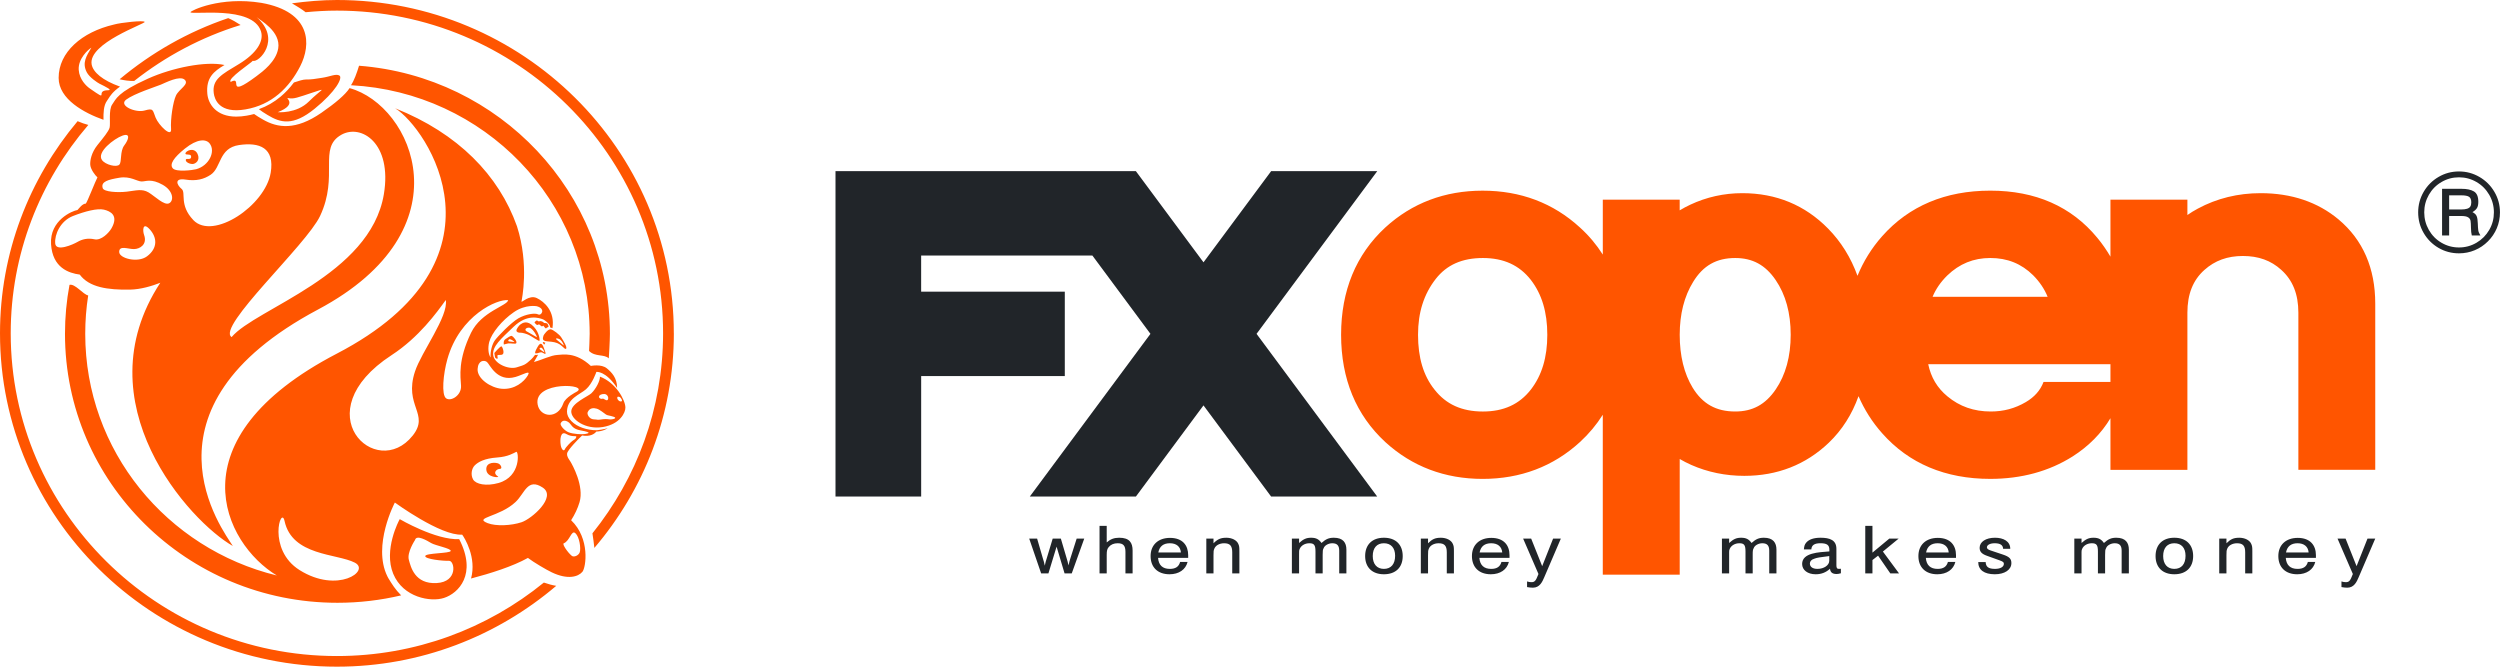
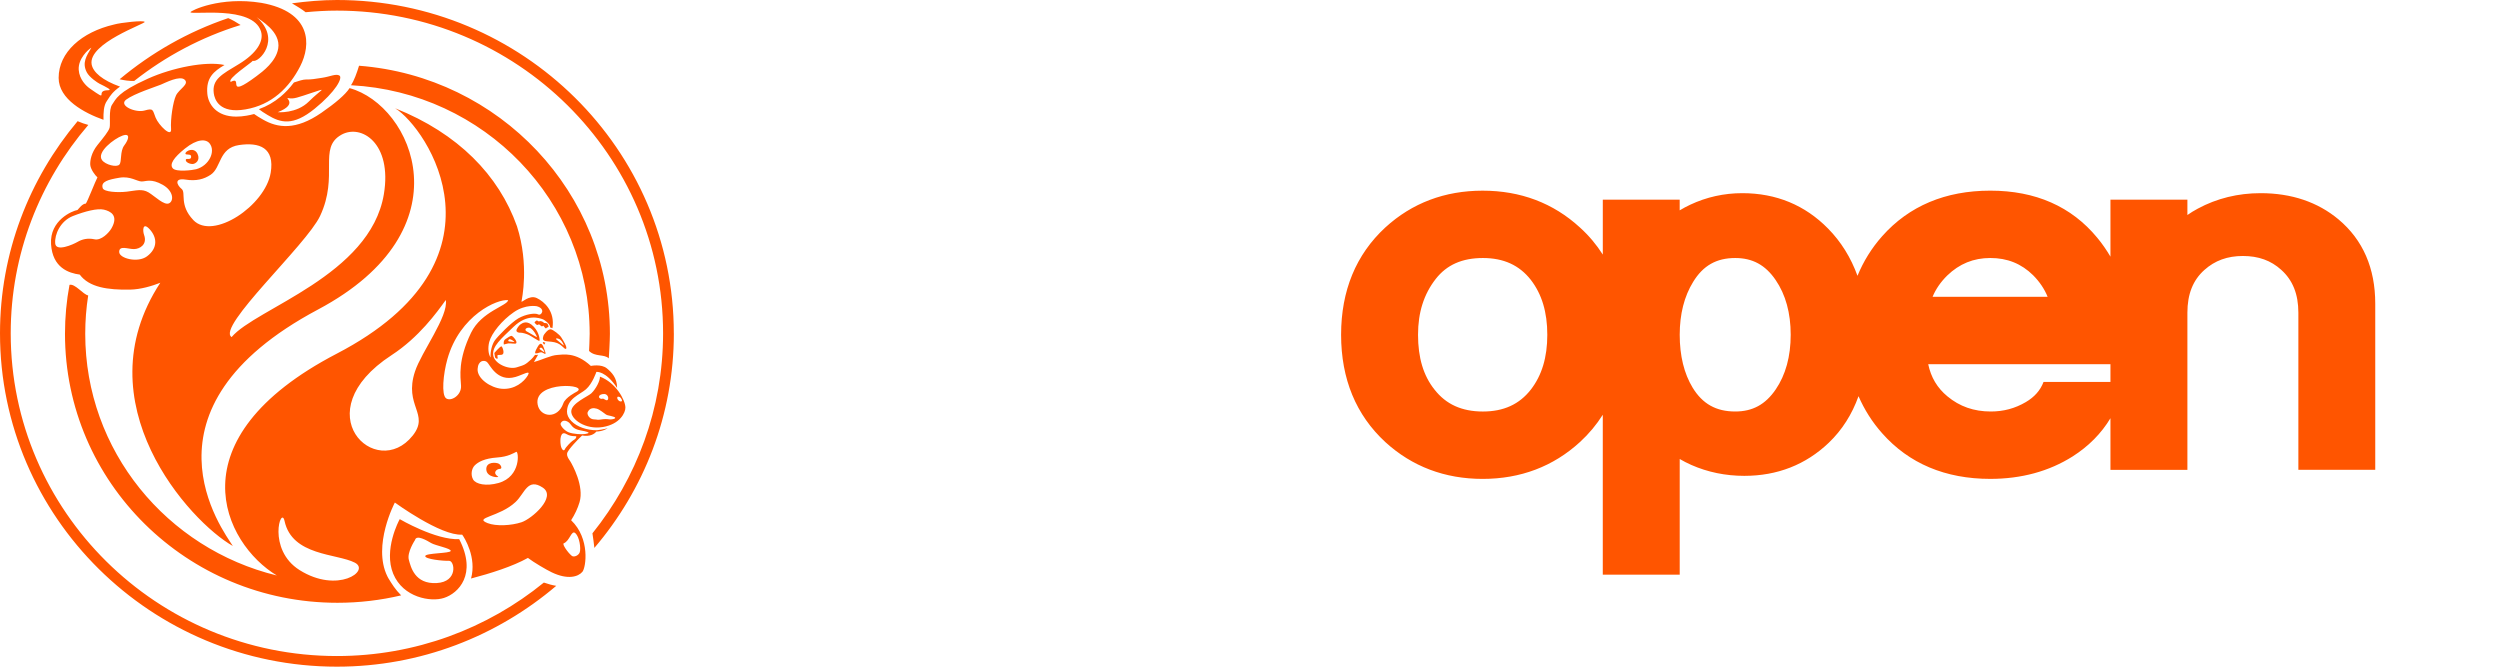
<svg xmlns="http://www.w3.org/2000/svg" width="150" height="40" viewBox="0 0 150 40" fill="none">
  <g clip-path="url(#clip0_130_1788)">
    <path fill-rule="evenodd" clip-rule="evenodd" d="M122.613 22.915C122.42 23.42 122.073 23.819 121.544 24.128C120.899 24.506 120.216 24.69 119.448 24.69C118.435 24.69 117.581 24.392 116.844 23.78C116.234 23.276 115.856 22.64 115.693 21.85H126.627V22.915H122.613ZM116.835 16.53C117.566 15.825 118.412 15.48 119.419 15.48C120.44 15.48 121.283 15.821 121.987 16.514C122.378 16.909 122.668 17.339 122.858 17.81H115.954C116.147 17.344 116.441 16.918 116.835 16.53ZM106.539 23.371C105.925 24.271 105.154 24.69 104.113 24.69C102.968 24.69 102.155 24.235 101.559 23.261C101.045 22.414 100.783 21.346 100.783 20.085C100.783 18.848 101.054 17.78 101.589 16.913C102.186 15.935 102.989 15.481 104.113 15.481C105.154 15.481 105.925 15.9 106.539 16.801C107.139 17.679 107.442 18.782 107.442 20.085C107.442 21.387 107.139 22.494 106.539 23.372V23.371ZM91.847 23.38C91.157 24.261 90.218 24.691 88.973 24.691C87.71 24.691 86.763 24.261 86.07 23.375C85.403 22.54 85.082 21.464 85.082 20.086C85.082 18.746 85.43 17.649 86.148 16.731C86.807 15.89 87.73 15.481 88.974 15.481C90.217 15.481 91.157 15.91 91.848 16.79C92.511 17.649 92.838 18.726 92.838 20.086C92.838 21.446 92.511 22.524 91.847 23.38ZM140.316 13.168C139.064 12.121 137.489 11.59 135.639 11.59C134.281 11.59 133.012 11.9 131.868 12.518C131.646 12.637 131.437 12.764 131.244 12.901V11.981H126.627V15.399C126.392 15.002 126.133 14.621 125.834 14.264C124.289 12.389 122.131 11.439 119.418 11.439C116.723 11.439 114.54 12.359 112.933 14.169C112.295 14.887 111.804 15.685 111.449 16.549C111.052 15.454 110.463 14.505 109.684 13.714C108.298 12.303 106.568 11.59 104.538 11.59C103.445 11.59 102.392 11.822 101.412 12.284C101.192 12.387 100.983 12.5 100.781 12.621V11.981H96.168V15.275C95.791 14.681 95.335 14.137 94.796 13.649C93.198 12.182 91.234 11.44 88.958 11.44C86.685 11.44 84.72 12.182 83.118 13.649C81.359 15.274 80.466 17.44 80.466 20.086C80.466 22.734 81.359 24.899 83.119 26.524C84.72 27.988 86.686 28.734 88.958 28.734C91.234 28.734 93.198 27.988 94.799 26.521C95.337 26.027 95.792 25.48 96.167 24.885V34.48H100.783V27.54C101.003 27.67 101.236 27.789 101.478 27.896C102.463 28.331 103.536 28.551 104.66 28.551C106.638 28.551 108.343 27.884 109.723 26.569C110.528 25.799 111.121 24.861 111.511 23.771C111.862 24.576 112.33 25.324 112.933 26C114.537 27.812 116.722 28.733 119.418 28.733C121.283 28.733 122.947 28.279 124.363 27.383C125.322 26.771 126.08 26.004 126.627 25.093V28.191H131.244V18.762C131.244 17.651 131.575 16.81 132.265 16.196C132.895 15.631 133.652 15.359 134.572 15.359C135.507 15.359 136.26 15.63 136.876 16.192C137.565 16.81 137.902 17.651 137.902 18.762V28.19H142.515V18.22C142.515 16.095 141.779 14.396 140.316 13.168Z" fill="#FF5500" />
-     <path fill-rule="evenodd" clip-rule="evenodd" d="M140.735 32.316L141.394 33.97L142.05 32.316H142.515L141.518 34.639C141.404 34.906 141.247 35.261 140.838 35.261C140.739 35.261 140.611 35.249 140.488 35.225V34.886C140.572 34.911 140.644 34.93 140.739 34.93C140.943 34.93 141.01 34.867 141.171 34.44L140.251 32.315H140.734L140.735 32.316ZM91.87 32.316L92.531 33.97L93.186 32.316H93.651L92.654 34.639C92.541 34.906 92.383 35.261 91.975 35.261C91.875 35.261 91.748 35.249 91.624 35.225V34.886C91.709 34.911 91.781 34.93 91.876 34.93C92.079 34.93 92.146 34.867 92.308 34.44L91.387 32.315H91.87V32.316ZM70.2 32.273C70.96 32.273 71.291 32.726 71.291 33.312V33.471H69.484C69.516 33.906 69.753 34.134 70.189 34.134C70.532 34.134 70.732 34.001 70.807 33.715H71.255C71.14 34.178 70.732 34.456 70.171 34.456C69.465 34.456 69.036 34.038 69.036 33.364C69.036 32.694 69.493 32.273 70.2 32.273ZM116.269 32.273C117.027 32.273 117.36 32.726 117.36 33.312V33.471H115.55C115.583 33.906 115.821 34.134 116.257 34.134C116.599 34.134 116.799 34.001 116.875 33.715H117.321C117.208 34.178 116.799 34.456 116.238 34.456C115.531 34.456 115.104 34.038 115.104 33.364C115.104 32.694 115.56 32.273 116.267 32.273H116.269ZM130.459 32.264C131.165 32.264 131.589 32.675 131.589 33.364C131.589 34.045 131.166 34.456 130.459 34.456C129.761 34.456 129.334 34.045 129.334 33.364C129.334 32.675 129.762 32.264 130.459 32.264ZM83.034 32.264C83.74 32.264 84.163 32.675 84.163 33.364C84.163 34.045 83.741 34.456 83.034 34.456C82.336 34.456 81.909 34.045 81.909 33.364C81.909 32.675 82.337 32.264 83.034 32.264ZM109.23 32.264C109.79 32.264 110.184 32.404 110.184 32.93V33.914C110.184 34.065 110.217 34.133 110.332 34.133C110.349 34.133 110.383 34.125 110.454 34.125V34.396C110.321 34.432 110.27 34.44 110.193 34.44C109.937 34.44 109.822 34.336 109.8 34.125C109.553 34.352 109.273 34.456 108.94 34.456C108.461 34.456 108.128 34.205 108.128 33.839C108.128 33.157 109.144 33.136 109.762 33.085V32.981C109.762 32.703 109.614 32.594 109.23 32.594C108.873 32.594 108.698 32.703 108.679 32.965H108.233C108.252 32.763 108.279 32.666 108.375 32.555C108.537 32.364 108.83 32.264 109.23 32.264ZM137.864 32.273C138.622 32.273 138.955 32.726 138.955 33.312V33.471H137.146C137.179 33.906 137.416 34.134 137.853 34.134C138.195 34.134 138.395 34.001 138.471 33.715H138.916C138.803 34.178 138.394 34.456 137.835 34.456C137.127 34.456 136.7 34.038 136.7 33.364C136.7 32.694 137.155 32.273 137.864 32.273ZM119.7 32.264C120.203 32.264 120.616 32.476 120.616 32.93H120.187C120.179 32.703 120.012 32.595 119.681 32.595C119.41 32.595 119.214 32.695 119.214 32.841C119.214 32.914 119.277 32.974 119.429 33.025L120.16 33.269C120.568 33.404 120.683 33.531 120.683 33.786C120.683 34.186 120.283 34.456 119.69 34.456C119.049 34.456 118.694 34.194 118.694 33.722H119.14C119.149 34.014 119.315 34.133 119.7 34.133C120.022 34.133 120.232 34.014 120.232 33.83C120.232 33.739 120.189 33.699 119.993 33.627L119.216 33.347C118.902 33.236 118.778 33.097 118.778 32.87C118.778 32.511 119.149 32.264 119.7 32.264ZM89.479 32.273C90.239 32.273 90.571 32.726 90.571 33.312V33.471H88.762C88.795 33.906 89.033 34.134 89.469 34.134C89.812 34.134 90.011 34.001 90.087 33.715H90.533C90.419 34.178 90.011 34.456 89.45 34.456C88.744 34.456 88.316 34.038 88.316 33.364C88.316 32.694 88.772 32.273 89.479 32.273ZM134.35 32.264C134.692 32.264 134.982 32.411 135.077 32.639C135.129 32.763 135.14 32.822 135.14 33.076V34.404H134.711V33.138C134.711 32.74 134.569 32.596 134.222 32.596C133.943 32.596 133.715 32.727 133.638 32.915C133.592 33.03 133.587 33.07 133.587 33.314V34.405H133.154V32.318H133.587V32.596C133.839 32.345 134.023 32.265 134.35 32.265V32.264ZM86.446 32.264C86.788 32.264 87.076 32.411 87.172 32.639C87.225 32.763 87.235 32.822 87.235 33.076V34.404H86.807V33.138C86.807 32.74 86.664 32.596 86.318 32.596C86.038 32.596 85.81 32.727 85.734 32.915C85.686 33.03 85.682 33.07 85.682 33.314V34.405H85.25V32.318H85.682V32.596C85.934 32.345 86.118 32.265 86.446 32.265V32.264ZM80.03 32.264C80.59 32.264 80.784 32.564 80.784 32.981V34.404H80.353V33.041C80.353 32.73 80.224 32.595 79.934 32.595C79.716 32.595 79.48 32.719 79.421 32.886C79.365 32.981 79.36 33.061 79.36 33.296V34.404H78.929V33.093C78.929 32.71 78.853 32.595 78.563 32.595C78.302 32.595 78.069 32.726 77.98 32.938C77.942 33.025 77.945 33.062 77.945 33.288V34.404H77.513V32.316H77.945V32.579C78.206 32.344 78.383 32.264 78.668 32.264C78.958 32.264 79.133 32.351 79.289 32.579C79.55 32.344 79.735 32.264 80.029 32.264H80.03ZM105.833 32.264C106.391 32.264 106.587 32.564 106.587 32.981V34.404H106.154V33.041C106.154 32.73 106.026 32.595 105.737 32.595C105.519 32.595 105.281 32.719 105.224 32.886C105.167 32.981 105.162 33.061 105.162 33.296V34.404H104.73V33.093C104.73 32.71 104.654 32.595 104.364 32.595C104.103 32.595 103.871 32.726 103.781 32.938C103.756 32.996 103.749 33.031 103.748 33.116V34.404H103.316V32.316H103.748V32.579C104.009 32.344 104.184 32.264 104.469 32.264C104.759 32.264 104.935 32.351 105.092 32.579C105.353 32.344 105.538 32.264 105.832 32.264H105.833ZM126.975 32.264C127.536 32.264 127.732 32.564 127.732 32.981V34.404H127.299V33.041C127.299 32.73 127.171 32.595 126.881 32.595C126.663 32.595 126.424 32.719 126.368 32.886C126.311 32.981 126.306 33.061 126.306 33.296V34.404H125.875V33.093C125.875 32.71 125.799 32.595 125.509 32.595C125.248 32.595 125.015 32.726 124.926 32.938C124.9 32.996 124.893 33.031 124.892 33.116V34.404H124.459V32.316H124.892V32.579C125.153 32.344 125.329 32.264 125.613 32.264C125.903 32.264 126.079 32.351 126.235 32.579C126.496 32.344 126.682 32.264 126.975 32.264ZM112.347 31.551V33.157L113.359 32.316H113.919L112.974 33.093L113.943 34.405H113.42L112.685 33.34L112.347 33.602V34.404H111.916V31.551H112.347ZM66.403 31.551V32.544C66.626 32.351 66.84 32.264 67.153 32.264C67.771 32.264 67.956 32.564 67.956 33.034V34.404H67.527V33.112C67.527 32.737 67.395 32.595 67.058 32.595C66.84 32.595 66.66 32.666 66.532 32.814C66.431 32.93 66.403 33.034 66.403 33.296V34.404H65.972V31.551H66.403ZM62.227 32.316L62.582 33.539C62.62 33.664 62.645 33.722 62.687 33.941C62.73 33.722 62.754 33.663 62.792 33.539L63.162 32.316H63.651L64.007 33.524C64.045 33.646 64.058 33.686 64.111 33.923C64.163 33.695 64.173 33.655 64.216 33.523L64.6 32.316H65.055L64.305 34.404H63.874L63.395 32.799L62.905 34.404H62.469L61.752 32.316H62.227ZM73.575 32.264C73.916 32.264 74.206 32.411 74.301 32.639C74.353 32.763 74.363 32.822 74.363 33.076V34.404H73.934V33.138C73.934 32.74 73.793 32.596 73.447 32.596C73.167 32.596 72.939 32.727 72.863 32.915C72.815 33.03 72.81 33.07 72.81 33.314V34.405H72.379V32.318H72.81V32.596C73.062 32.345 73.248 32.265 73.575 32.265V32.264ZM83.034 32.595C82.616 32.595 82.365 32.87 82.365 33.364C82.365 33.846 82.617 34.133 83.033 34.133C83.461 34.133 83.707 33.846 83.707 33.347C83.707 32.87 83.455 32.595 83.034 32.595ZM130.459 32.595C130.041 32.595 129.79 32.87 129.79 33.364C129.79 33.846 130.042 34.133 130.458 34.133C130.887 34.133 131.132 33.846 131.132 33.347C131.132 32.87 130.88 32.595 130.459 32.595ZM109.757 33.364C109.22 33.428 108.992 33.464 108.854 33.524C108.679 33.575 108.593 33.686 108.593 33.811C108.593 34.014 108.76 34.133 109.05 34.133C109.438 34.133 109.756 33.914 109.756 33.646V33.364H109.757ZM116.258 32.595C115.874 32.595 115.637 32.779 115.565 33.149H116.923C116.895 32.799 116.653 32.595 116.258 32.595ZM89.469 32.595C89.085 32.595 88.847 32.779 88.776 33.149H90.135C90.106 32.799 89.864 32.595 89.469 32.595ZM137.853 32.595C137.469 32.595 137.232 32.779 137.16 33.149H138.518C138.489 32.799 138.247 32.595 137.853 32.595ZM70.189 32.595C69.806 32.595 69.569 32.779 69.498 33.149H70.855C70.827 32.799 70.585 32.595 70.191 32.595H70.189ZM68.153 10.269L72.21 15.74L76.269 10.269H82.635L75.393 20.031L82.633 29.794H76.268L72.209 24.323L68.153 29.794H61.787L69.027 20.031L65.542 15.331H55.269V17.5H63.888V22.562H55.27V29.794H50.13V10.269H68.151H68.153ZM147.539 10.287C147.978 10.287 148.387 10.396 148.766 10.616C149.144 10.836 149.444 11.135 149.666 11.514C149.887 11.893 149.998 12.301 149.998 12.739C149.998 13.078 149.935 13.395 149.809 13.693C149.683 13.989 149.507 14.252 149.277 14.48C149.048 14.71 148.786 14.887 148.487 15.012C148.191 15.137 147.874 15.2 147.539 15.2C147.092 15.2 146.682 15.09 146.306 14.87C145.932 14.65 145.636 14.351 145.418 13.975C145.198 13.596 145.09 13.185 145.09 12.74C145.09 12.299 145.2 11.89 145.418 11.512C145.638 11.134 145.936 10.836 146.313 10.616C146.687 10.396 147.095 10.287 147.539 10.287ZM147.539 10.639C147.161 10.639 146.812 10.732 146.493 10.92C146.171 11.107 145.918 11.363 145.733 11.686C145.548 12.01 145.454 12.361 145.454 12.74C145.454 13.12 145.548 13.474 145.733 13.799C145.918 14.124 146.171 14.38 146.492 14.566C146.812 14.754 147.16 14.848 147.538 14.848C147.917 14.848 148.266 14.754 148.588 14.565C148.909 14.377 149.164 14.121 149.352 13.799C149.541 13.476 149.634 13.124 149.634 12.74C149.634 12.359 149.54 12.008 149.352 11.685C149.163 11.361 148.911 11.106 148.588 10.92C148.266 10.732 147.917 10.639 147.539 10.639ZM147.692 11.329C148.013 11.329 148.26 11.381 148.435 11.486C148.612 11.591 148.699 11.799 148.699 12.11C148.699 12.264 148.674 12.384 148.624 12.473C148.574 12.56 148.482 12.648 148.347 12.727C148.476 12.793 148.561 12.874 148.6 12.97C148.64 13.068 148.662 13.207 148.667 13.393C148.674 13.578 148.682 13.719 148.695 13.816C148.708 13.912 148.752 14.016 148.825 14.129H148.308C148.277 14.002 148.258 13.846 148.258 13.66C148.255 13.474 148.248 13.339 148.234 13.252C148.221 13.166 148.173 13.096 148.091 13.041C148.008 12.986 147.867 12.959 147.666 12.959H146.948V14.129H146.524V11.329H147.692ZM147.679 11.72H146.948V12.569H147.654C147.809 12.569 147.931 12.555 148.022 12.526C148.111 12.499 148.177 12.455 148.216 12.395C148.256 12.334 148.277 12.25 148.277 12.143C148.277 11.98 148.232 11.867 148.145 11.809C148.058 11.75 147.903 11.72 147.679 11.72Z" fill="#212529" />
    <path d="M5.481 2.862C5.191 3.355 4.913 3.759 5.203 4.33C5.362 4.644 5.856 4.964 5.968 5.021C6.378 5.223 6.763 5.415 6.485 5.415C5.636 5.415 6.642 6.184 5.391 5.311C5.182 5.166 4.761 4.774 4.723 4.186C4.682 3.516 5.293 2.971 5.481 2.861V2.862ZM6.209 7.188C6.204 6.785 6.209 6.339 6.418 6.049C6.441 6.018 6.463 5.984 6.488 5.944C6.611 5.749 6.761 5.511 7.201 5.197C6.16 4.827 5.579 4.336 5.498 3.86C5.283 2.591 8.725 1.426 8.68 1.315C8.636 1.202 7.23 1.359 6.846 1.471C4.898 1.921 3.518 3.139 3.518 4.671C3.518 5.959 5.068 6.784 6.209 7.188ZM18.533 6.09C17.786 6.835 16.664 6.731 16.664 6.731C17.955 6.225 17.004 5.819 17.309 5.889C17.617 5.954 17.852 5.854 18.771 5.549C19.689 5.245 19.282 5.346 18.532 6.09H18.533ZM19.315 4.67C18.838 4.739 18.739 4.771 18.329 4.771C18.199 4.771 17.932 4.846 17.636 4.949C17.394 5.27 17.13 5.554 16.842 5.795C16.45 6.126 16.011 6.378 15.533 6.55C15.665 6.655 15.838 6.771 16.055 6.9C16.835 7.375 17.581 7.577 18.873 6.529C20.164 5.481 20.571 4.67 20.369 4.535C20.164 4.401 19.791 4.604 19.315 4.67ZM14.435 1.501C12.087 2.223 9.935 3.375 8.053 4.856C7.772 4.869 7.451 4.82 7.176 4.756C9.082 3.163 11.281 1.903 13.693 1.087C13.945 1.196 14.203 1.346 14.435 1.5V1.501ZM23.031 11.658C22.216 16.53 15.321 18.514 13.897 20.225C12.963 19.637 18.387 14.694 19.204 12.96C20.348 10.524 19.068 8.885 20.477 8.088C21.664 7.416 23.544 8.579 23.031 11.658ZM11.597 13.201C10.738 12.297 11.171 11.564 10.9 11.339C10.579 11.074 10.465 10.671 11.125 10.775C11.777 10.877 12.236 10.755 12.644 10.482C13.282 10.056 13.119 8.884 14.342 8.703C15.565 8.523 16.49 8.857 16.242 10.364C15.916 12.336 12.775 14.445 11.595 13.201H11.597ZM11.091 8.919C11.836 8.316 12.359 8.335 12.573 8.601C12.957 9.076 12.546 9.944 11.767 10.154C11.551 10.211 10.564 10.336 10.364 10.096C10.162 9.855 10.417 9.463 11.091 8.919ZM10.152 12.195C9.857 12.354 9.292 11.768 8.907 11.541C8.521 11.316 8.181 11.43 7.615 11.499C7.049 11.565 6.239 11.511 6.165 11.294C6.03 10.889 6.505 10.776 7.161 10.664C7.819 10.551 8.227 10.889 8.498 10.889C8.769 10.889 9.068 10.696 9.768 11.091C10.402 11.453 10.446 12.037 10.152 12.195ZM8.815 15.383C8.273 15.789 7.151 15.508 7.151 15.115C7.151 14.706 7.671 14.945 8.033 14.945C8.396 14.945 8.85 14.662 8.646 14.1C8.55 13.838 8.555 13.287 8.986 13.762C9.415 14.234 9.493 14.877 8.815 15.384V15.383ZM6.686 13.705C6.534 13.967 6.074 14.449 5.667 14.357C5.258 14.269 4.92 14.357 4.649 14.516C4.376 14.674 3.357 15.124 3.313 14.606C3.265 14.065 3.628 13.255 4.376 12.961C5.124 12.669 5.847 12.489 6.233 12.579C6.619 12.669 7.138 12.916 6.687 13.704L6.686 13.705ZM7.342 8.14C7.842 7.96 7.728 8.365 7.456 8.725C7.185 9.086 7.321 9.696 7.162 9.875C7.005 10.056 6.325 9.89 6.12 9.604C5.779 9.131 6.845 8.32 7.342 8.14ZM7.569 5.978C8.045 5.617 9.382 5.189 9.654 5.077C9.925 4.964 10.786 4.513 11.08 4.782C11.375 5.054 10.739 5.345 10.559 5.73C10.378 6.112 10.219 7.17 10.264 7.736C10.31 8.297 9.517 7.509 9.337 7.059C9.154 6.609 9.223 6.471 8.679 6.63C8.137 6.787 7.094 6.338 7.569 5.978ZM19.283 6.768C17.743 7.832 16.664 7.686 15.769 7.168C15.56 7.05 15.387 6.942 15.246 6.841C15.097 6.881 14.947 6.914 14.792 6.941C14.574 6.979 14.367 6.997 14.174 6.997C12.987 6.997 12.498 6.26 12.44 5.631C12.352 4.66 12.826 4.281 13.471 3.9C12.345 3.652 10.326 4.067 8.883 4.716C7.026 5.549 6.957 5.954 6.732 6.269C6.505 6.586 6.64 7.441 6.574 7.669C6.505 7.894 6.21 8.252 5.847 8.703C5.486 9.155 5.395 9.627 5.416 9.898C5.442 10.168 5.713 10.529 5.847 10.641C5.713 10.889 5.236 12.129 5.147 12.217C4.941 12.217 4.738 12.511 4.649 12.6C4.353 12.645 2.972 13.209 3.063 14.65C3.151 16.067 4.127 16.387 4.784 16.475C5.351 17.241 6.46 17.4 7.796 17.378C8.454 17.365 9.122 17.159 9.618 16.966C4.892 24.176 11.404 31.311 13.97 32.759C13.394 31.843 7.833 24.555 19.085 18.569C28.113 13.766 24.749 6.319 20.975 5.287C20.72 5.683 20.111 6.196 19.283 6.768ZM29.178 28.176C29.149 27.681 29.788 27.739 29.929 27.824C30.071 27.907 30.156 28.134 29.985 28.134C29.816 28.134 29.518 28.359 29.887 28.599C29.984 28.661 29.206 28.668 29.178 28.176ZM32.632 34.954C32.888 35.044 33.139 35.112 33.374 35.15C29.834 38.165 25.24 40 20.215 40C9.066 40 0 31.029 0 20C0 15.162 1.753 10.731 4.656 7.271C4.871 7.366 5.096 7.441 5.299 7.496C2.4 10.871 0.643 15.232 0.643 20C0.643 30.679 9.421 39.362 20.213 39.362C24.924 39.362 29.251 37.708 32.631 34.954H32.632ZM29.863 21.483C29.863 21.567 29.719 21.508 29.7 21.424C29.685 21.34 29.66 21.179 29.66 21.179C29.66 21.179 29.999 20.782 30.084 20.782C30.132 20.782 30.21 21.001 30.21 21.12C30.21 21.24 30.16 21.305 29.966 21.296C29.769 21.289 29.863 21.399 29.863 21.483ZM36.471 23.977C36.403 24.101 36.224 23.887 36.154 23.922C36.086 23.956 35.94 23.91 35.94 23.81C35.94 23.709 36.086 23.63 36.267 23.641C36.447 23.652 36.539 23.854 36.471 23.977ZM36.56 25.161C36.391 25.137 36.257 25.137 36.042 25.172C35.825 25.205 35.883 25.172 35.622 25.161C35.361 25.149 35.206 24.858 35.26 24.733C35.382 24.451 35.635 24.473 35.802 24.52C35.974 24.564 36.256 24.801 36.357 24.87C36.459 24.936 36.528 24.914 36.81 25.003C37.094 25.093 36.731 25.185 36.561 25.161H36.56ZM37.047 23.811C37.208 23.755 37.321 23.956 37.321 24.035C37.321 24.115 37.197 24.09 37.15 24.058C36.981 23.933 37.049 23.81 37.049 23.81L37.047 23.811ZM35.486 23.595C35.282 23.789 34.293 24.185 34.276 24.676C34.258 25.166 35.129 25.793 36.166 25.622C37.2 25.454 37.537 24.751 37.524 24.441C37.508 23.984 36.947 22.954 35.996 22.598C36.014 22.835 35.753 23.341 35.484 23.595H35.486ZM34.524 31.992C34.767 32.212 34.864 32.899 34.785 33.136C34.714 33.339 34.431 33.449 34.308 33.351C34.046 33.136 33.722 32.642 33.822 32.602C34.2 32.449 34.281 31.773 34.524 31.992ZM33.642 26.692C33.594 26.411 33.616 25.825 33.979 26.041C34.342 26.254 34.602 26.106 34.579 26.219C34.558 26.332 34.457 26.378 34.342 26.456C34.254 26.519 33.945 26.828 33.889 26.962C33.832 27.1 33.684 26.975 33.64 26.694L33.642 26.692ZM32.259 24.271C31.99 22.819 35.463 23.044 34.578 23.516C34.578 23.516 33.923 23.841 33.798 24.204C33.463 25.166 32.401 25.046 32.259 24.271ZM31.293 31.334C30.681 31.538 29.764 31.587 29.253 31.386C28.39 31.043 29.966 31.031 30.935 30.119C31.491 29.594 31.65 28.649 32.566 29.256C33.415 29.819 31.903 31.131 31.293 31.334ZM28.385 28.765C28.23 28.49 28.293 28.111 28.486 27.921C28.687 27.724 29.056 27.504 29.835 27.449C30.489 27.404 30.827 27.181 30.974 27.111C31.123 27.043 31.282 28.591 29.913 28.979C29.172 29.188 28.549 29.054 28.385 28.766V28.765ZM27.662 23.146C27.697 23.714 27.062 24.109 26.768 23.901C26.474 23.691 26.594 22.431 26.842 21.551C27.586 18.905 29.859 17.924 30.489 18.01C30.446 18.345 28.884 18.689 28.264 19.966C27.468 21.606 27.627 22.578 27.662 23.146ZM24.763 26.134C22.574 28.899 18.21 24.75 23.494 21.309C25.137 20.24 26.217 18.74 26.747 18C26.917 18.977 25.288 21.108 24.9 22.288C24.213 24.367 25.8 24.824 24.764 26.134H24.763ZM17.976 34.206C16.006 32.969 16.868 30.299 17.073 31.26C17.525 33.362 20.218 33.206 21.289 33.759C22.242 34.249 20.255 35.638 17.976 34.206ZM32.207 18.374C32.768 18.526 32.479 18.966 32.292 18.865C32.106 18.762 31.544 18.848 31.103 19.099C30.662 19.356 29.863 20.183 29.694 20.419C29.522 20.654 29.404 21.111 29.439 21.449C29.303 21.28 29.26 20.881 29.353 20.52C29.489 19.997 30.117 19.22 30.832 18.729C31.544 18.239 32.208 18.374 32.208 18.374H32.207ZM30.934 22.616C31.378 22.486 31.884 22.16 31.665 22.531C31.442 22.904 30.885 23.391 30.102 23.326C29.438 23.271 28.623 22.716 28.656 22.142C28.687 21.617 29.047 21.585 29.217 21.719C29.387 21.855 29.81 22.944 30.934 22.616ZM34.161 25.374C34.308 25.511 34.342 25.735 34.84 25.825C35.588 25.961 35.27 26.005 35.101 26.041C34.931 26.073 34.377 26.05 34.093 25.929C33.843 25.817 33.589 25.509 33.64 25.399C33.754 25.149 34.013 25.24 34.161 25.374ZM34.772 30.133C35.062 29.16 34.331 27.87 34.229 27.7C34.127 27.532 34.007 27.415 34.026 27.21C34.041 27.01 34.756 26.282 34.926 26.129C35.401 26.214 35.666 26.041 35.779 25.894C36.175 25.881 36.403 25.724 36.403 25.724C36.423 25.715 36.446 25.701 36.466 25.689C36.29 25.751 35.865 25.815 35.813 25.815C35.218 25.815 34.629 25.621 34.283 25.267C34.103 25.082 34.015 24.881 34.019 24.688C34.037 23.9 34.782 23.684 35.157 23.359C35.549 23.021 35.782 22.315 35.782 22.315C35.782 22.315 36.33 22.226 37.026 23.276C37.026 22.666 36.696 22.341 36.421 22.109C36.081 21.821 35.452 21.956 35.452 21.956C34.518 21.095 33.77 21.28 33.447 21.296C33.039 21.319 32.547 21.585 32.037 21.719L32.288 21.281C32.249 21.291 32.203 21.299 32.147 21.299C32.129 21.299 32.109 21.291 32.09 21.284C32.096 21.286 32.096 21.291 32.101 21.293C32.013 21.413 31.932 21.509 31.867 21.567C31.51 21.887 31.494 21.89 31.002 22.04C30.511 22.191 29.642 21.821 29.59 21.296C29.54 20.775 30.033 20.351 30.832 19.591C31.63 18.83 32.344 19.067 32.599 19.169C32.599 19.169 33.016 19.4 33.011 19.649C33.03 19.65 33.066 19.661 33.081 19.665C33.101 19.671 33.123 19.68 33.146 19.69C33.31 18.669 32.65 18.095 32.208 17.884C31.75 17.664 31.273 18.205 31.29 18.086C31.307 17.969 31.765 15.908 31.018 13.574C29.931 10.518 27.487 8.001 23.708 6.496C25.608 7.656 30.998 15.605 20.213 21.216C10.315 26.366 13.437 32.623 16.611 34.53C10.01 32.922 5.114 27.043 5.114 20.03C5.114 19.246 5.174 18.477 5.292 17.726C4.99 17.674 4.503 17.003 4.17 17.091C3.991 18.044 3.899 19.026 3.899 20.03C3.899 28.942 11.217 36.167 20.245 36.167C21.562 36.167 22.843 36.013 24.069 35.722C23.721 35.379 23.498 35.017 23.294 34.68L23.237 34.571C22.334 32.721 23.691 30.152 23.691 30.152C23.691 30.152 26.449 32.167 27.729 32.078C27.867 32.259 28.611 33.449 28.262 34.711C29.425 34.406 30.76 33.986 31.675 33.475C32.036 33.749 32.777 34.184 33.107 34.341C34.059 34.797 34.688 34.612 34.944 34.309C35.162 34.046 35.416 32.311 34.268 31.214C34.492 30.864 34.661 30.504 34.772 30.133ZM26.195 34.984C24.886 35.053 24.648 34.021 24.529 33.583C24.41 33.142 24.902 32.4 24.902 32.4C24.987 32.06 25.616 32.432 25.871 32.584C26.125 32.736 27.077 32.906 27.043 33.057C27.009 33.21 25.549 33.176 25.515 33.361C25.48 33.549 26.6 33.665 26.941 33.649C27.281 33.631 27.5 34.916 26.195 34.984ZM27.552 32.349C26.143 32.415 23.985 31.149 23.985 31.149C23.934 31.233 23 32.99 23.594 34.428C24.189 35.861 25.854 36.133 26.636 35.877C27.506 35.599 28.64 34.46 27.552 32.349ZM11.127 9.213C11.127 9.05 11.647 8.803 11.852 9.232C12.033 9.617 11.739 9.842 11.535 9.842C11.396 9.842 11.105 9.73 11.15 9.571C11.177 9.474 11.506 9.64 11.466 9.369C11.444 9.213 11.125 9.325 11.125 9.213H11.127ZM40.431 20C40.431 24.902 38.632 29.392 35.662 32.875C35.628 32.562 35.587 32.259 35.546 32C38.193 28.698 39.785 24.532 39.785 20C39.785 9.324 31.006 0.637 20.216 0.637C19.583 0.637 18.957 0.674 18.338 0.733C18.115 0.557 17.813 0.37 17.516 0.199C18.4 0.083 19.298 0 20.215 0C31.361 0 40.429 8.97 40.429 20H40.431ZM16.69 2.917C16.561 3.691 15.774 4.285 15.389 4.57C13.467 6.001 14.629 4.506 13.845 4.912C13.595 4.744 15.118 3.746 15.169 3.646C15.522 3.794 16.924 2.368 15.393 1.025C15.595 1.21 16.867 1.879 16.692 2.917H16.69ZM15.657 1.876C15.85 2.481 15.384 3.206 14.343 3.839C13.302 4.466 12.717 4.758 12.826 5.593C12.872 5.949 13.143 6.835 14.728 6.564C16.315 6.293 17.355 5.256 18.013 3.973C18.671 2.689 18.718 0.715 15.684 0.172C13.214 -0.231 11.429 0.644 11.429 0.733C11.474 0.914 15.152 0.299 15.657 1.876ZM32.724 20.564L32.648 20.683C32.623 20.637 32.597 20.599 32.564 20.567L32.592 20.521C32.631 20.54 32.679 20.555 32.723 20.564H32.724ZM35.344 21.058C35.348 20.995 35.38 20.31 35.38 20.03C35.38 12.049 29.04 5.53 21.059 5.114C21.242 4.841 21.412 4.38 21.542 3.944C29.965 4.595 36.594 11.549 36.594 20.031C36.594 20.433 36.536 21.411 36.527 21.503C36.256 21.236 35.72 21.43 35.344 21.058ZM32.496 20.867C32.58 20.918 32.675 21.111 32.667 21.146L32.391 20.959C32.333 20.883 32.449 20.839 32.497 20.867H32.496ZM32.148 21.205C32.293 21.205 32.36 21.137 32.472 21.137C32.583 21.137 32.812 21.38 32.709 21.095C32.608 20.808 32.513 20.47 32.327 20.705C32.287 20.759 32.005 21.205 32.148 21.205ZM30.867 20.524C30.802 20.517 30.533 20.483 30.533 20.483C30.448 20.441 30.532 20.348 30.586 20.351C30.684 20.359 30.856 20.489 30.867 20.524ZM30.713 20.156C30.638 20.131 30.468 20.25 30.323 20.351C30.178 20.451 30.231 20.672 30.231 20.672C30.231 20.672 30.397 20.622 30.492 20.605C30.628 20.58 30.943 20.664 30.977 20.589C31.045 20.47 30.783 20.18 30.712 20.156H30.713ZM33.604 20.369C33.737 20.475 33.841 20.705 33.817 20.727C33.729 20.659 33.379 20.365 33.379 20.365C33.3 20.258 33.528 20.311 33.604 20.369ZM33.958 20.926C34.069 20.867 33.78 20.402 33.669 20.233C33.558 20.064 33.202 19.795 33.058 19.76C32.888 19.718 32.629 20.076 32.608 20.14C32.463 20.57 32.812 20.435 33.271 20.536C33.729 20.636 33.847 20.984 33.958 20.926ZM32.227 19.497C32.174 19.49 32.072 19.356 32.072 19.356C32.081 19.312 32.108 19.295 32.174 19.244C32.242 19.194 32.303 19.302 32.336 19.286C32.37 19.269 32.413 19.254 32.513 19.286C32.615 19.32 32.624 19.38 32.658 19.38C32.691 19.38 32.743 19.38 32.802 19.396C32.863 19.414 32.861 19.456 32.906 19.547C32.95 19.645 32.817 19.639 32.802 19.665C32.786 19.701 32.743 19.727 32.701 19.665C32.658 19.609 32.6 19.54 32.6 19.54C32.6 19.54 32.531 19.6 32.488 19.574C32.447 19.549 32.38 19.481 32.353 19.464C32.327 19.446 32.276 19.506 32.227 19.497ZM31.81 19.676C32.005 19.776 32.227 20.164 32.21 20.233C32.081 20.165 31.564 19.861 31.564 19.861C31.428 19.709 31.7 19.619 31.81 19.676ZM31.223 19.961C31.334 19.955 31.606 20.034 31.733 20.099C31.853 20.156 32.318 20.47 32.36 20.453C32.404 20.435 32.37 19.97 32.032 19.609C31.625 19.174 31.342 19.389 31.24 19.456C31.138 19.523 30.986 19.734 30.986 19.828C30.986 19.93 31.112 19.97 31.223 19.961Z" fill="#FF5500" />
  </g>
  <defs>
    <clipPath id="clip0_130_1788">
      <rect width="150" height="40" fill="#212529" />
    </clipPath>
  </defs>
</svg>